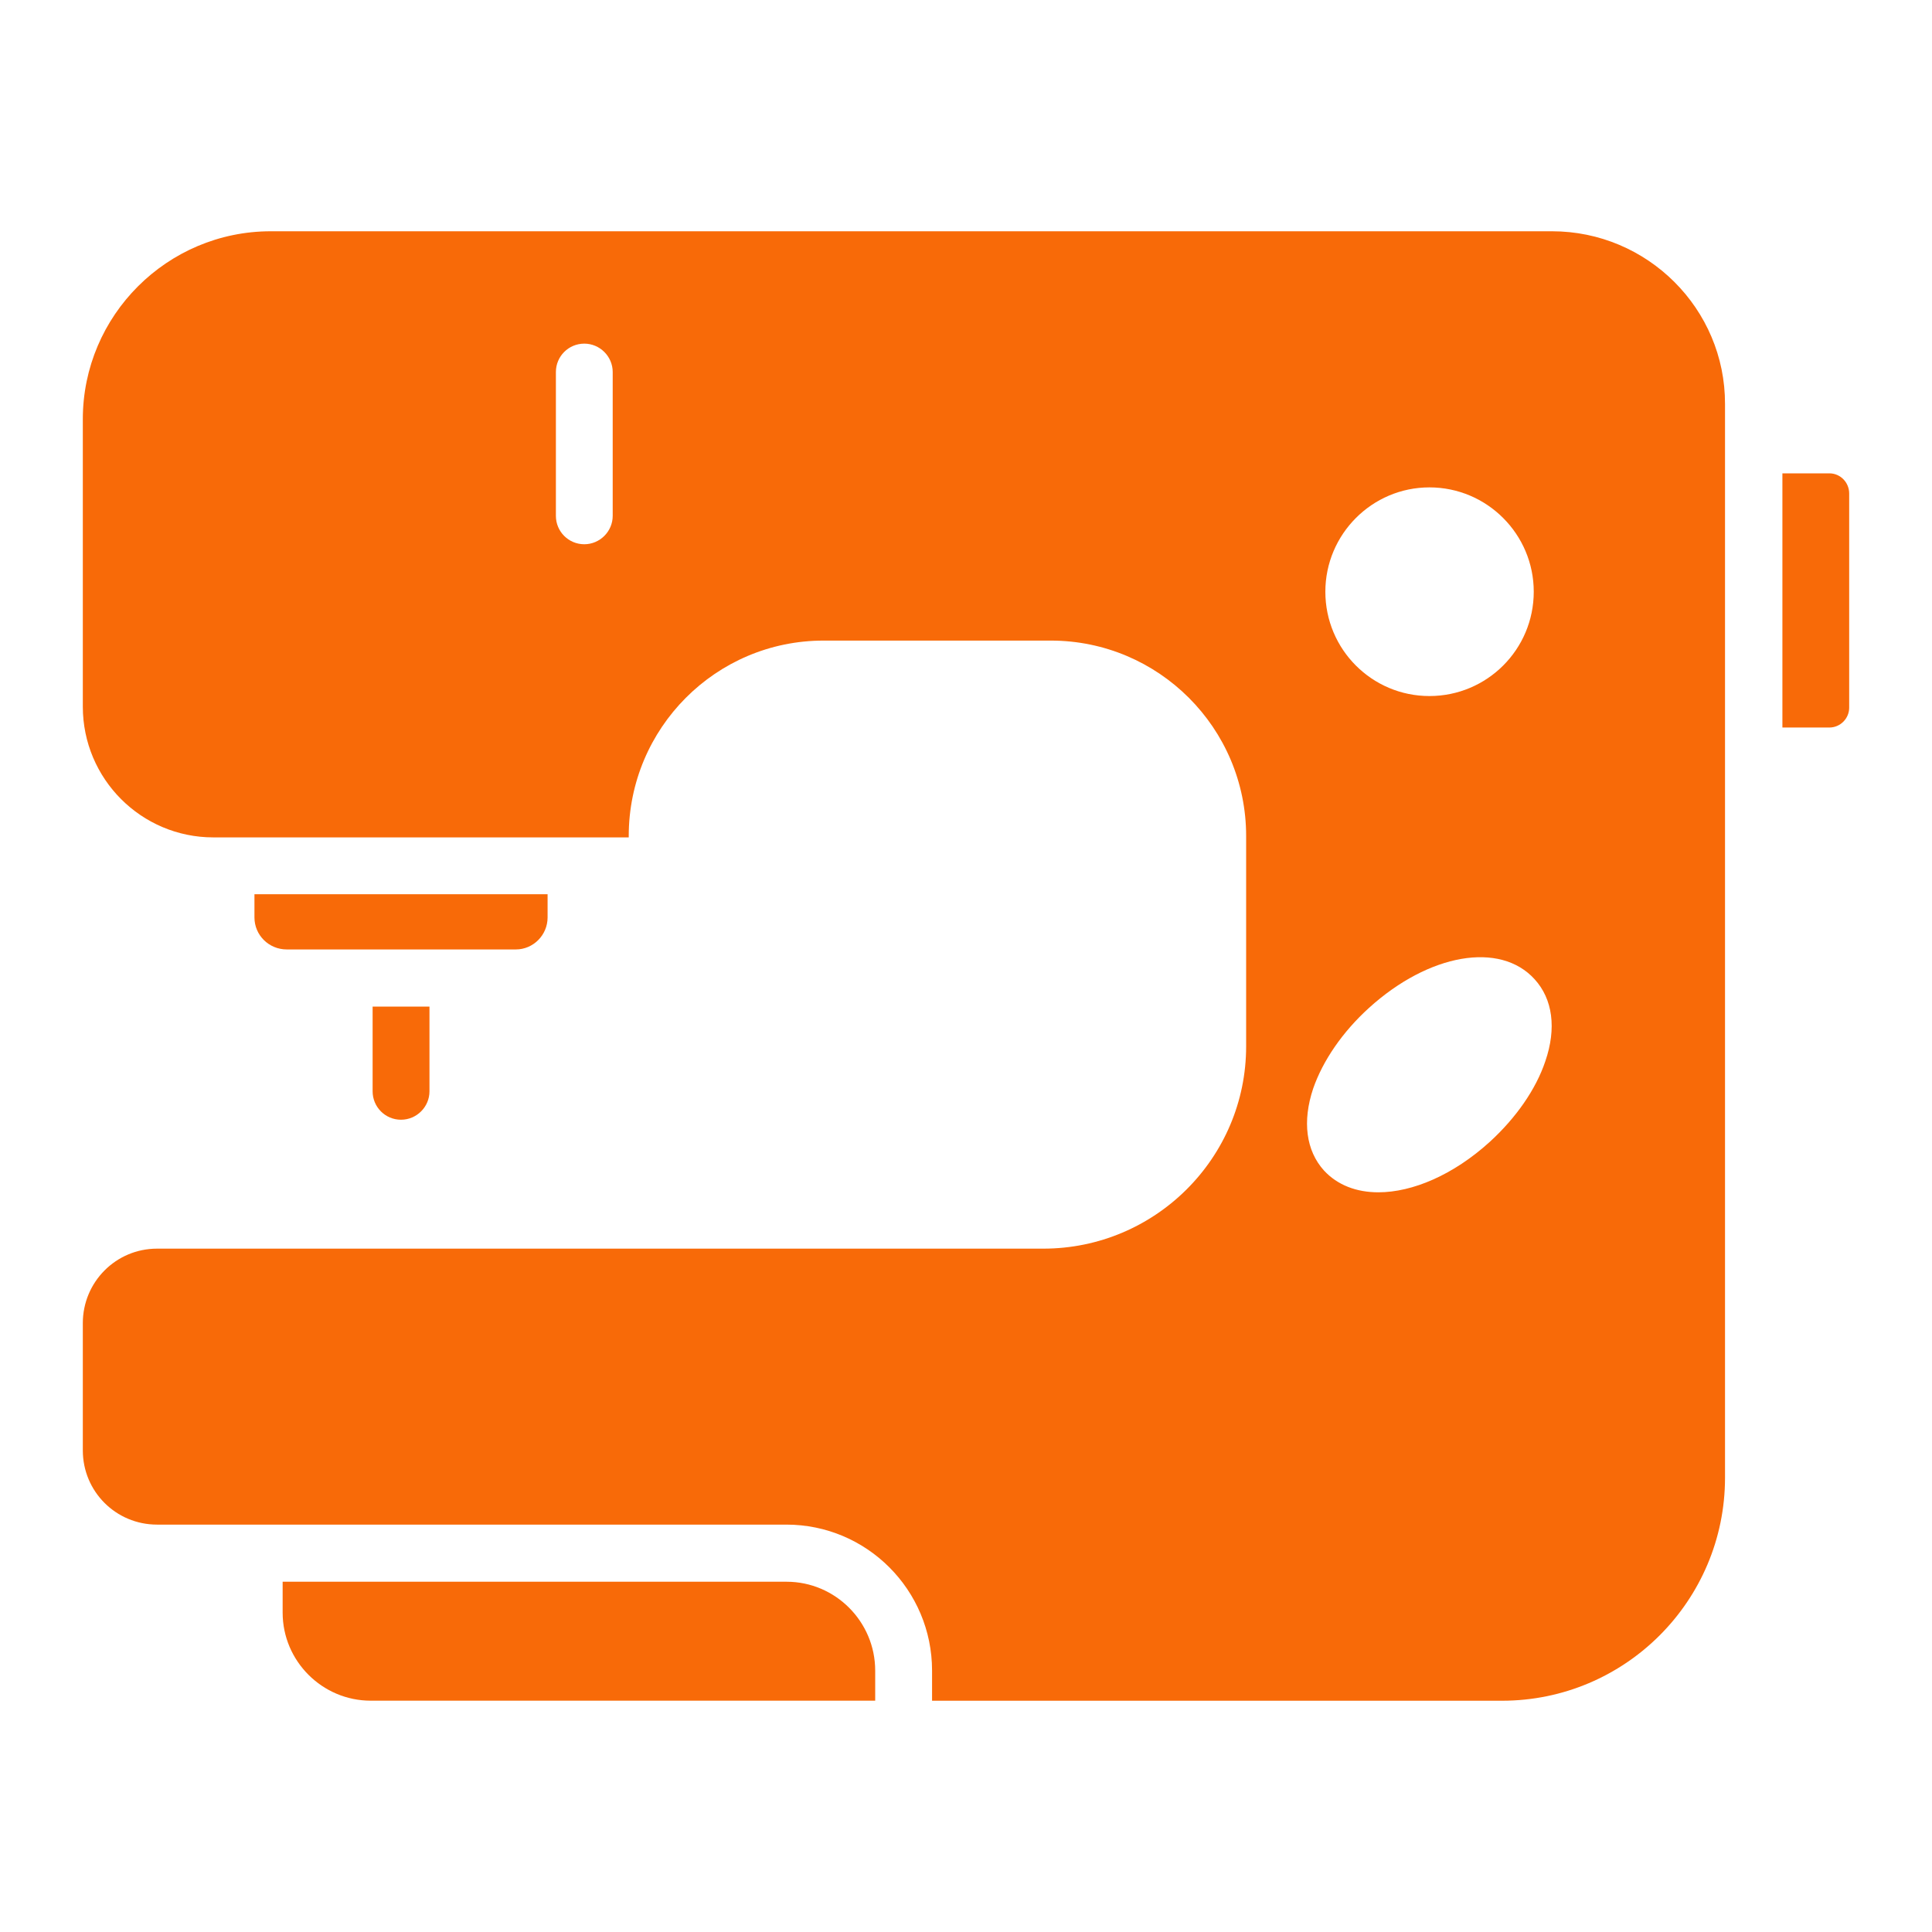
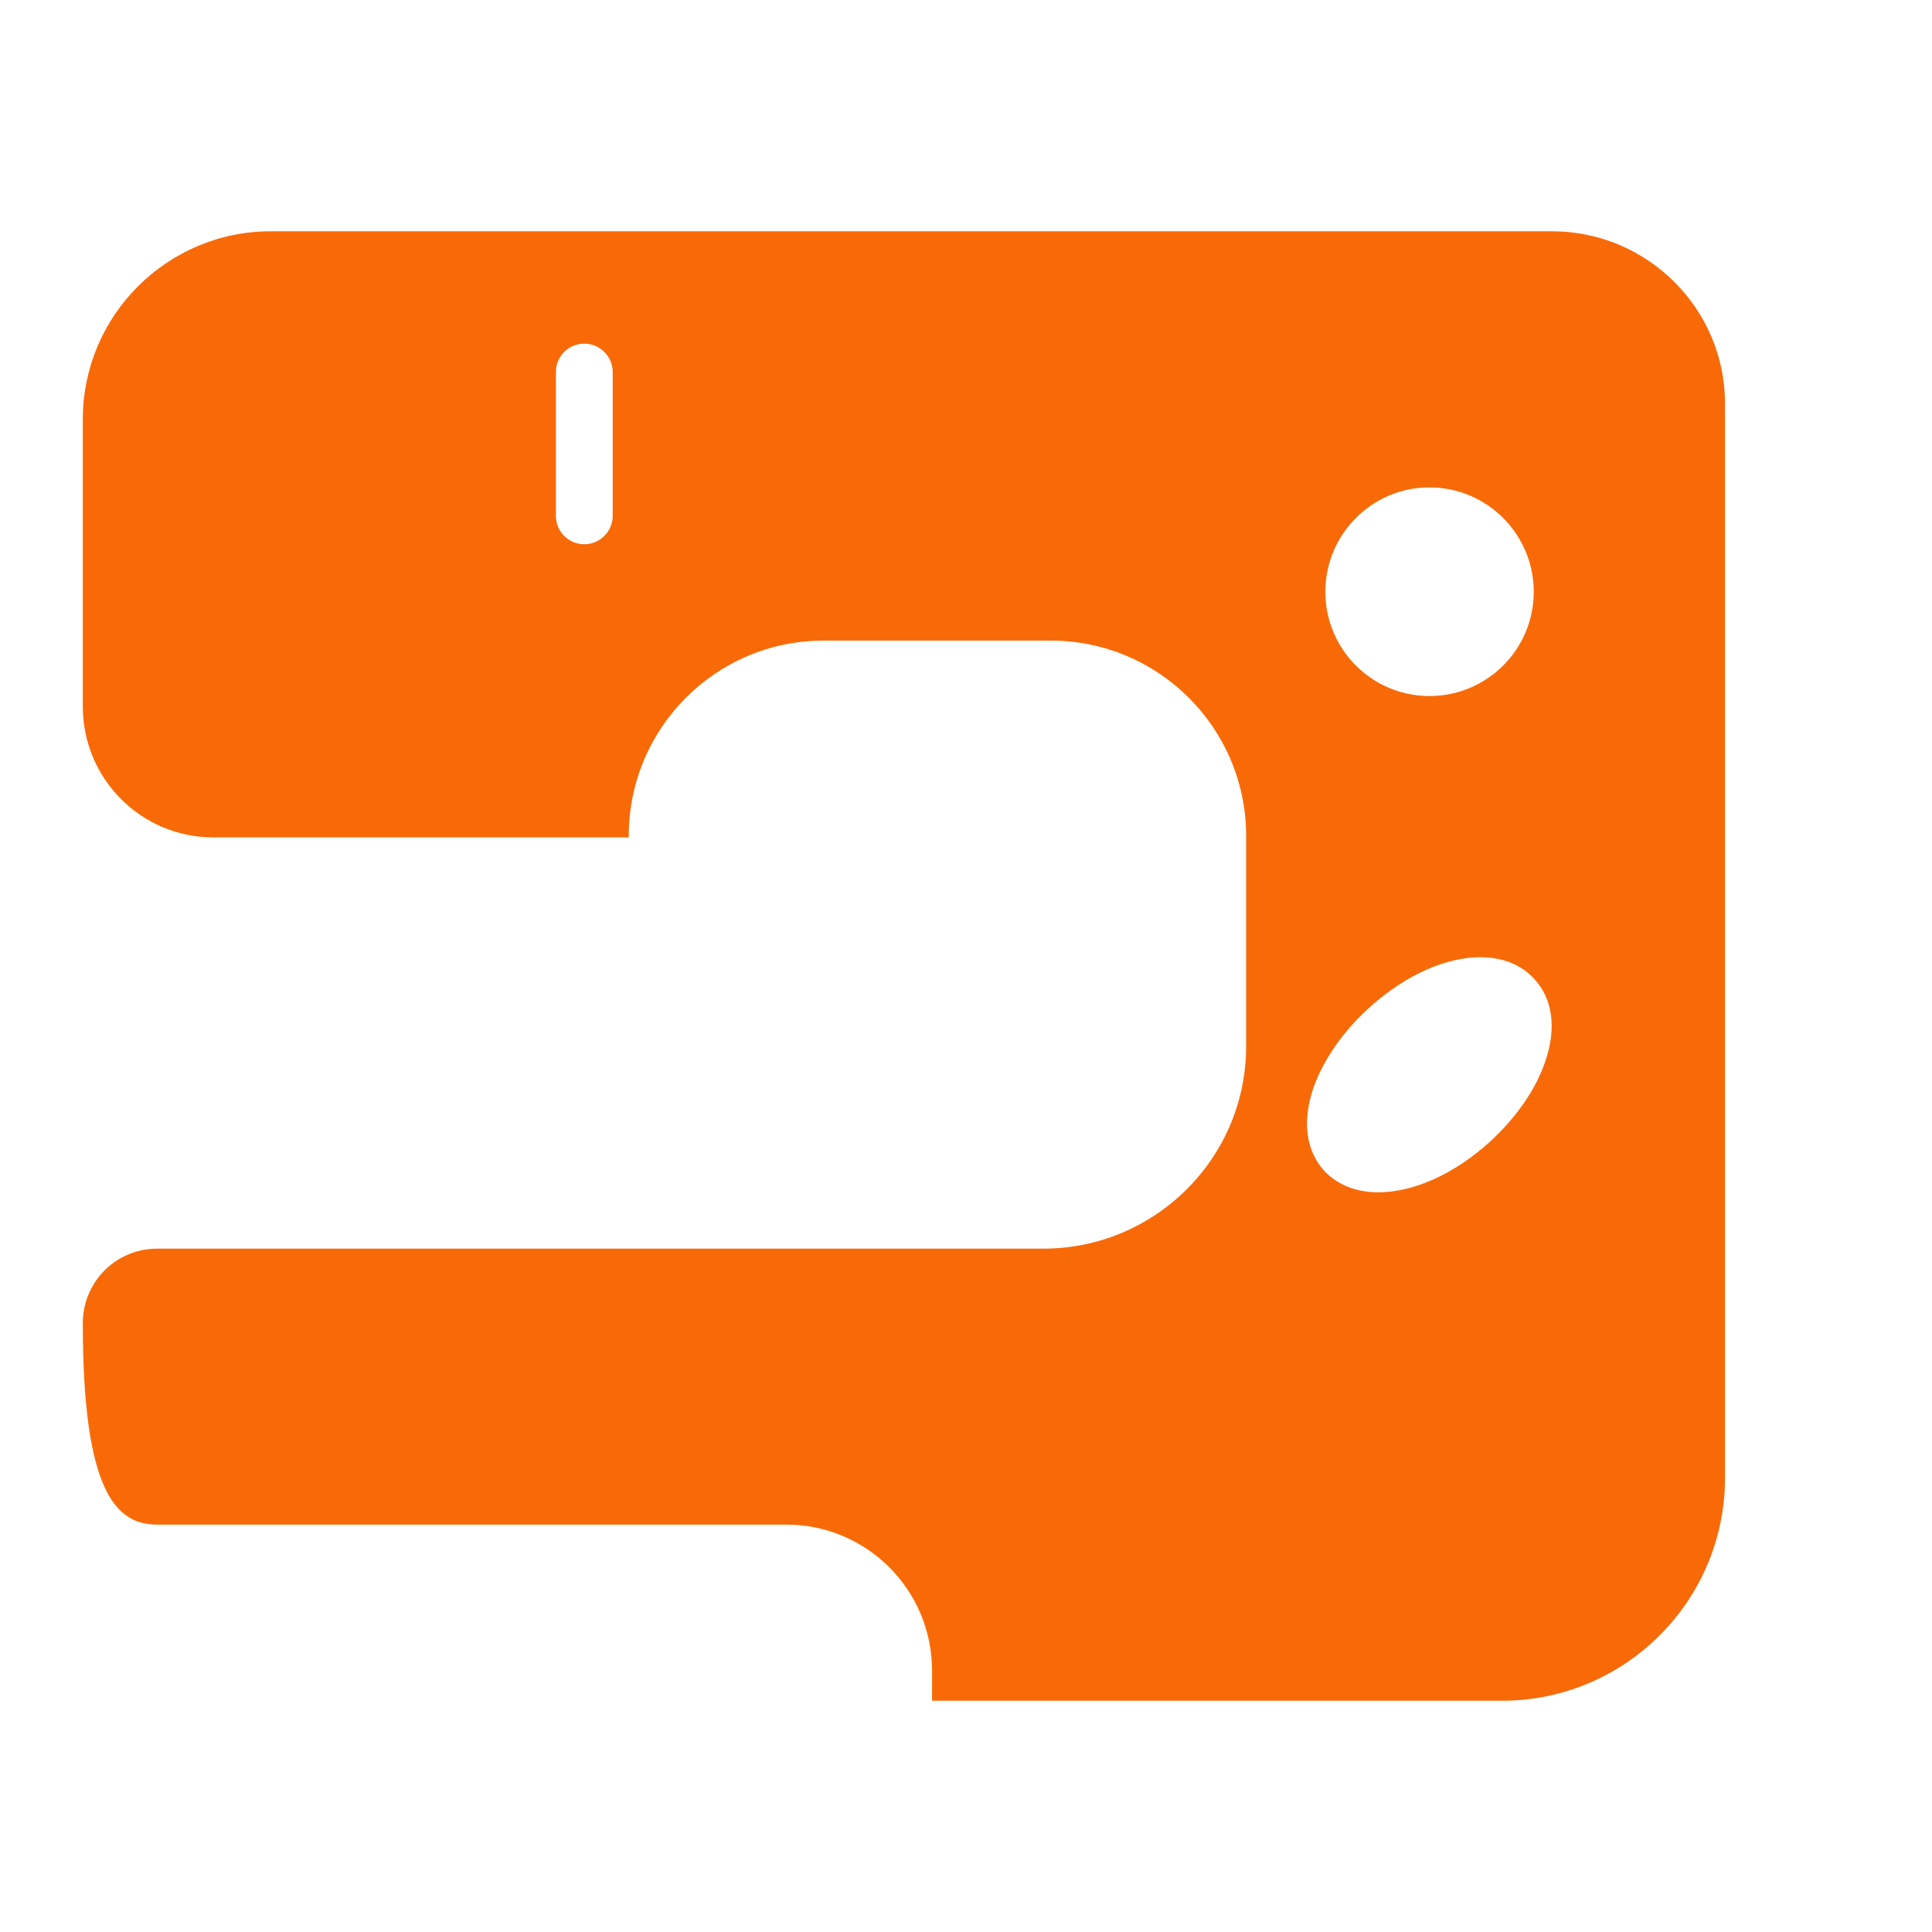
<svg xmlns="http://www.w3.org/2000/svg" width="37" height="37" viewBox="0 0 37 37" fill="none">
-   <path d="M15.064 30.292H5.413V30.884C5.413 31.814 6.174 32.57 7.099 32.57H16.761V31.994C16.761 31.059 16 30.292 15.064 30.292Z" fill="#F86A08" />
-   <path d="M29.722 4.429H5.186C3.203 4.429 1.586 6.042 1.586 8.029V13.532C1.586 14.916 2.706 16.037 4.086 16.037H12.041V16.011C12.041 13.944 13.711 12.268 15.773 12.268H20.123C22.189 12.268 23.865 13.944 23.865 16.011V20.038C23.865 22.179 22.12 23.913 19.98 23.913H3.008C2.22 23.913 1.586 24.552 1.586 25.34V27.776C1.586 28.564 2.22 29.198 3.008 29.198H15.059C16.602 29.198 17.85 30.451 17.85 31.994V32.571H28.765C31.122 32.571 33.036 30.657 33.036 28.3V7.738C33.041 5.915 31.55 4.429 29.722 4.429ZM11.734 9.879C11.734 10.18 11.486 10.423 11.19 10.423C10.889 10.423 10.646 10.18 10.646 9.879V7.125C10.646 6.824 10.889 6.581 11.19 6.581C11.486 6.581 11.734 6.824 11.734 7.125V9.879ZM27.375 9.334C28.479 9.334 29.373 10.233 29.373 11.332C29.373 12.437 28.479 13.33 27.375 13.33C26.275 13.33 25.382 12.437 25.382 11.332C25.382 10.233 26.275 9.334 27.375 9.334ZM29.595 20.323C29.415 20.862 29.034 21.407 28.532 21.867C27.834 22.501 27.052 22.834 26.397 22.834C25.979 22.834 25.614 22.697 25.355 22.416C25.012 22.036 24.938 21.476 25.149 20.846C25.334 20.313 25.71 19.763 26.217 19.303C27.364 18.262 28.728 18.024 29.389 18.753C29.737 19.134 29.811 19.694 29.595 20.323Z" fill="#F86A08" />
-   <path d="M35.034 9.065H34.135V13.933H35.034C35.245 13.933 35.414 13.759 35.414 13.553V9.451C35.414 9.239 35.245 9.065 35.034 9.065Z" fill="#F86A08" />
-   <path d="M10.487 17.57V17.126H4.873V17.57C4.873 17.908 5.148 18.183 5.492 18.183H9.879C10.212 18.183 10.487 17.908 10.487 17.57Z" fill="#F86A08" />
-   <path d="M7.68 21.444C7.982 21.444 8.225 21.196 8.225 20.9V19.277H7.136V20.9C7.136 21.196 7.374 21.444 7.68 21.444Z" fill="#F86A08" />
+   <path d="M29.722 4.429H5.186C3.203 4.429 1.586 6.042 1.586 8.029V13.532C1.586 14.916 2.706 16.037 4.086 16.037H12.041V16.011C12.041 13.944 13.711 12.268 15.773 12.268H20.123C22.189 12.268 23.865 13.944 23.865 16.011V20.038C23.865 22.179 22.12 23.913 19.98 23.913H3.008C2.22 23.913 1.586 24.552 1.586 25.34C1.586 28.564 2.22 29.198 3.008 29.198H15.059C16.602 29.198 17.85 30.451 17.85 31.994V32.571H28.765C31.122 32.571 33.036 30.657 33.036 28.3V7.738C33.041 5.915 31.55 4.429 29.722 4.429ZM11.734 9.879C11.734 10.18 11.486 10.423 11.19 10.423C10.889 10.423 10.646 10.18 10.646 9.879V7.125C10.646 6.824 10.889 6.581 11.19 6.581C11.486 6.581 11.734 6.824 11.734 7.125V9.879ZM27.375 9.334C28.479 9.334 29.373 10.233 29.373 11.332C29.373 12.437 28.479 13.33 27.375 13.33C26.275 13.33 25.382 12.437 25.382 11.332C25.382 10.233 26.275 9.334 27.375 9.334ZM29.595 20.323C29.415 20.862 29.034 21.407 28.532 21.867C27.834 22.501 27.052 22.834 26.397 22.834C25.979 22.834 25.614 22.697 25.355 22.416C25.012 22.036 24.938 21.476 25.149 20.846C25.334 20.313 25.71 19.763 26.217 19.303C27.364 18.262 28.728 18.024 29.389 18.753C29.737 19.134 29.811 19.694 29.595 20.323Z" fill="#F86A08" />
</svg>